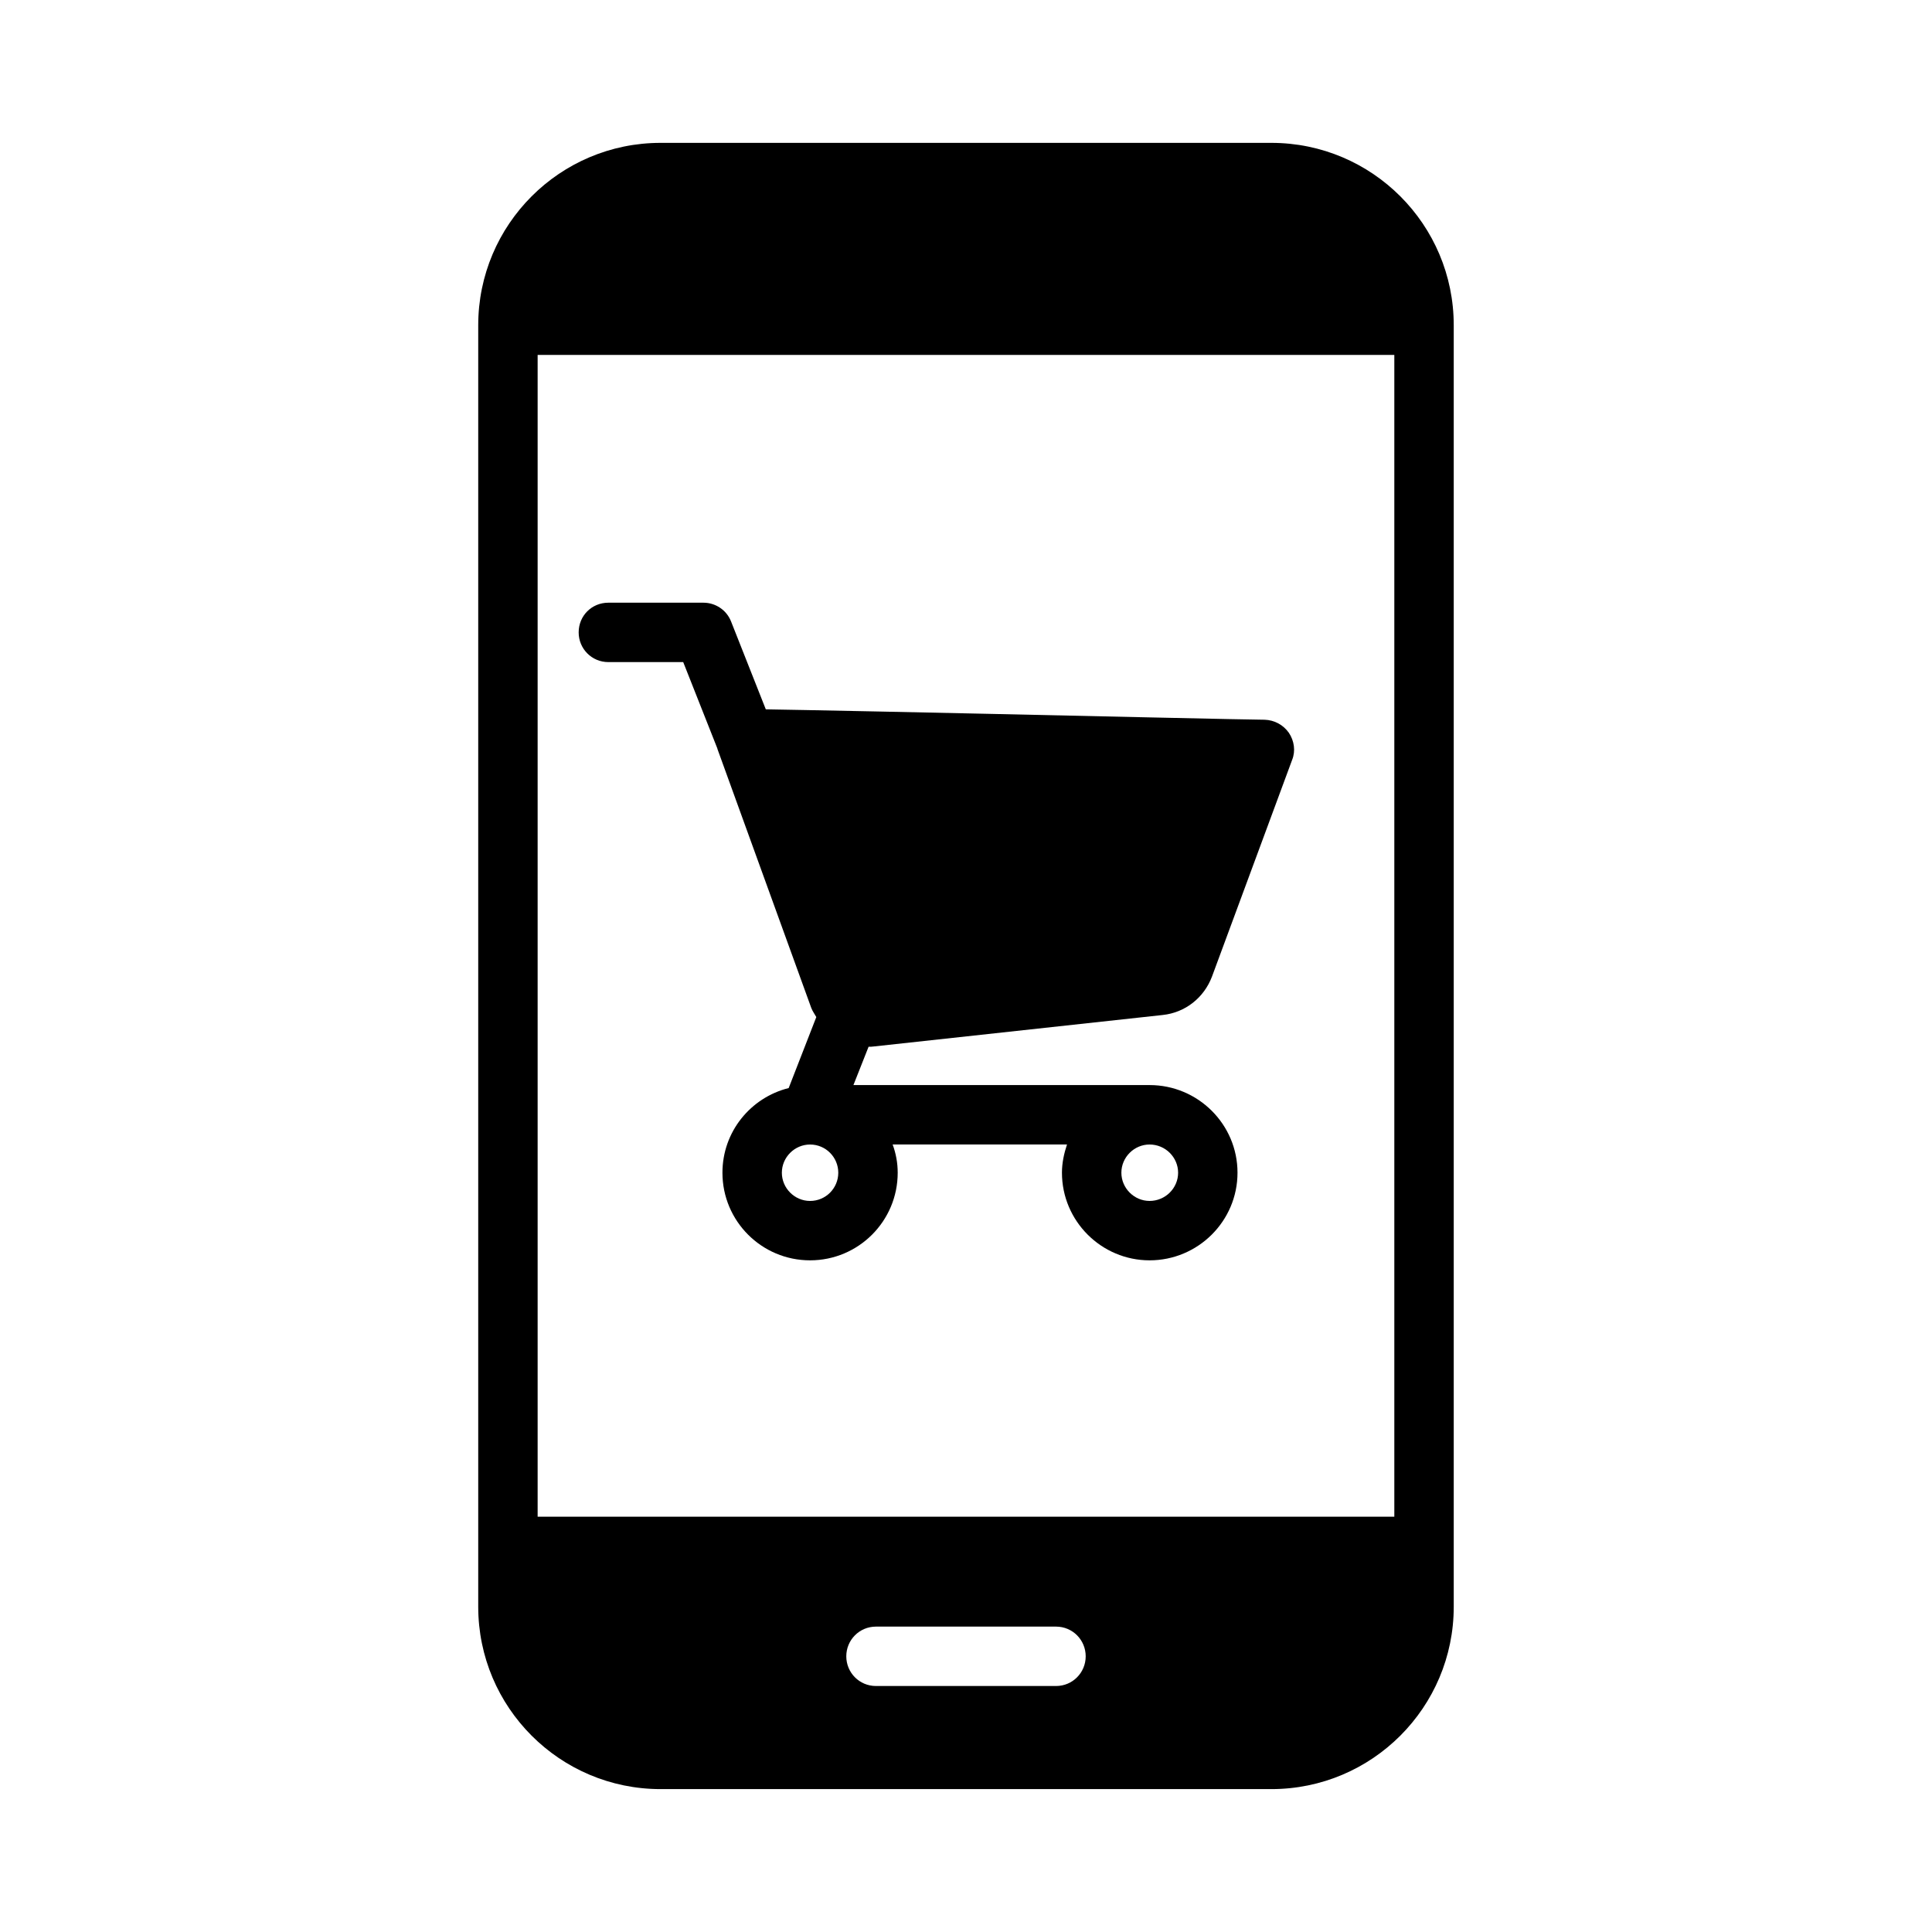
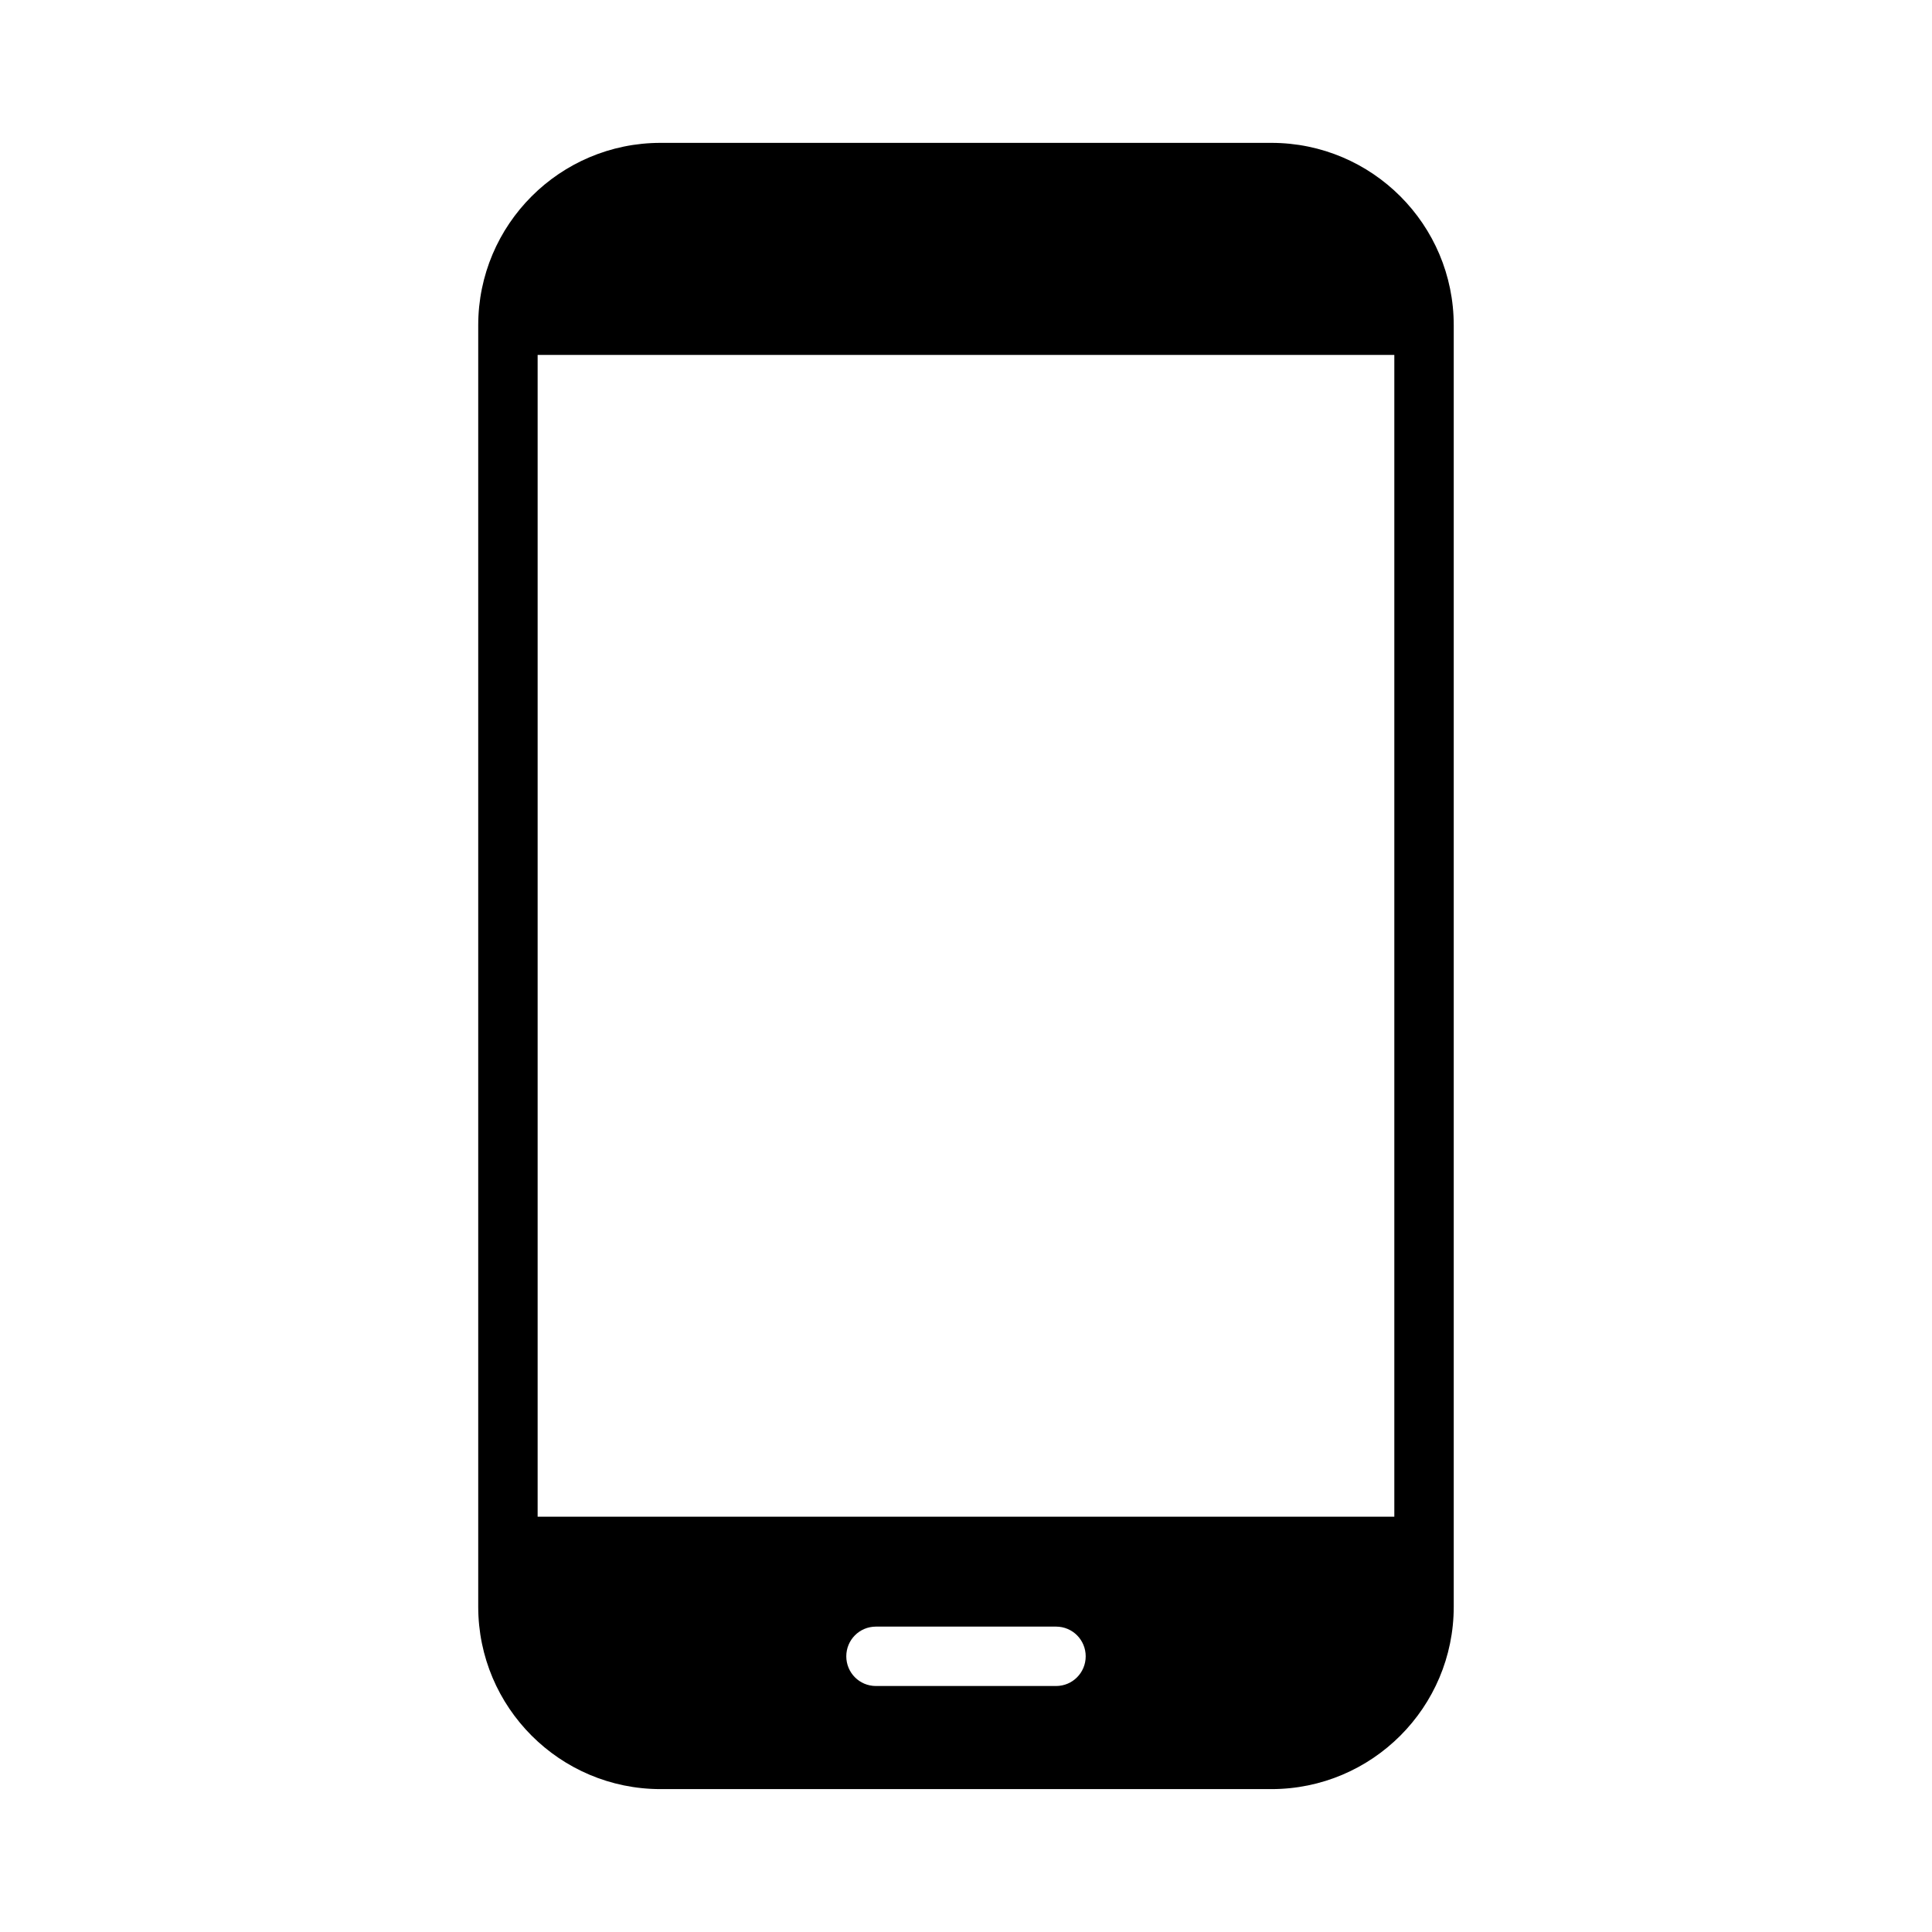
<svg xmlns="http://www.w3.org/2000/svg" fill="#000000" width="800px" height="800px" version="1.1" viewBox="144 144 512 512">
  <g>
    <path d="m480.92 181.86h-161.85c-26.688 0-48.336 21.648-48.336 48.336v339.6c0 26.688 21.648 48.336 48.336 48.336h161.85c26.688 0 48.336-21.648 48.336-48.336v-339.6c0-26.688-21.648-48.336-48.336-48.336zm-57.07 408.95h-47.703c-4.41 0-7.871-3.543-7.871-7.871 0-4.328 3.465-7.871 7.871-7.871h47.703c4.41 0 7.871 3.543 7.871 7.871 0 4.328-3.465 7.871-7.871 7.871zm89.66-44.871h-227.03v-307.88h227.03z" />
-     <path d="m375.52 421.33 76.594-8.344c5.984-0.629 10.941-4.566 13.066-10.156l21.254-57.465c0.945-2.363 0.551-5.039-0.867-7.164-1.496-2.125-3.856-3.387-6.453-3.465-0.867 0-13.539-0.234-30.938-0.629-66.754-1.496-91.711-1.969-101.23-2.125l-9.211-23.301c-1.18-2.992-4.094-4.961-7.32-4.961h-25.191c-4.41 0-7.871 3.465-7.871 7.871 0 4.328 3.465 7.871 7.871 7.871h19.836l9.055 22.906v0.078l24.875 68.645c0.316 0.867 0.867 1.574 1.34 2.441l-7.32 18.812c-10.078 2.519-17.555 11.57-17.555 22.434 0 12.832 10.391 23.223 23.223 23.223s23.223-10.391 23.223-23.223c0-2.598-0.473-5.117-1.34-7.477h46.207c-0.789 2.363-1.34 4.879-1.34 7.477 0 12.832 10.469 23.223 23.223 23.223 12.832 0 23.301-10.391 23.301-23.223s-10.469-23.223-23.301-23.223h-78.484l4.016-10.156c0.398 0.008 0.871 0.008 1.344-0.07zm73.133 25.977c4.172 0 7.559 3.387 7.559 7.477 0 4.094-3.387 7.477-7.559 7.477-4.094 0-7.477-3.387-7.477-7.477-0.004-4.09 3.383-7.477 7.477-7.477zm-89.977 14.957c-4.094 0-7.477-3.387-7.477-7.477 0-4.094 3.387-7.477 7.477-7.477 4.172 0 7.477 3.387 7.477 7.477 0 4.094-3.305 7.477-7.477 7.477z" />
  </g>
</svg>